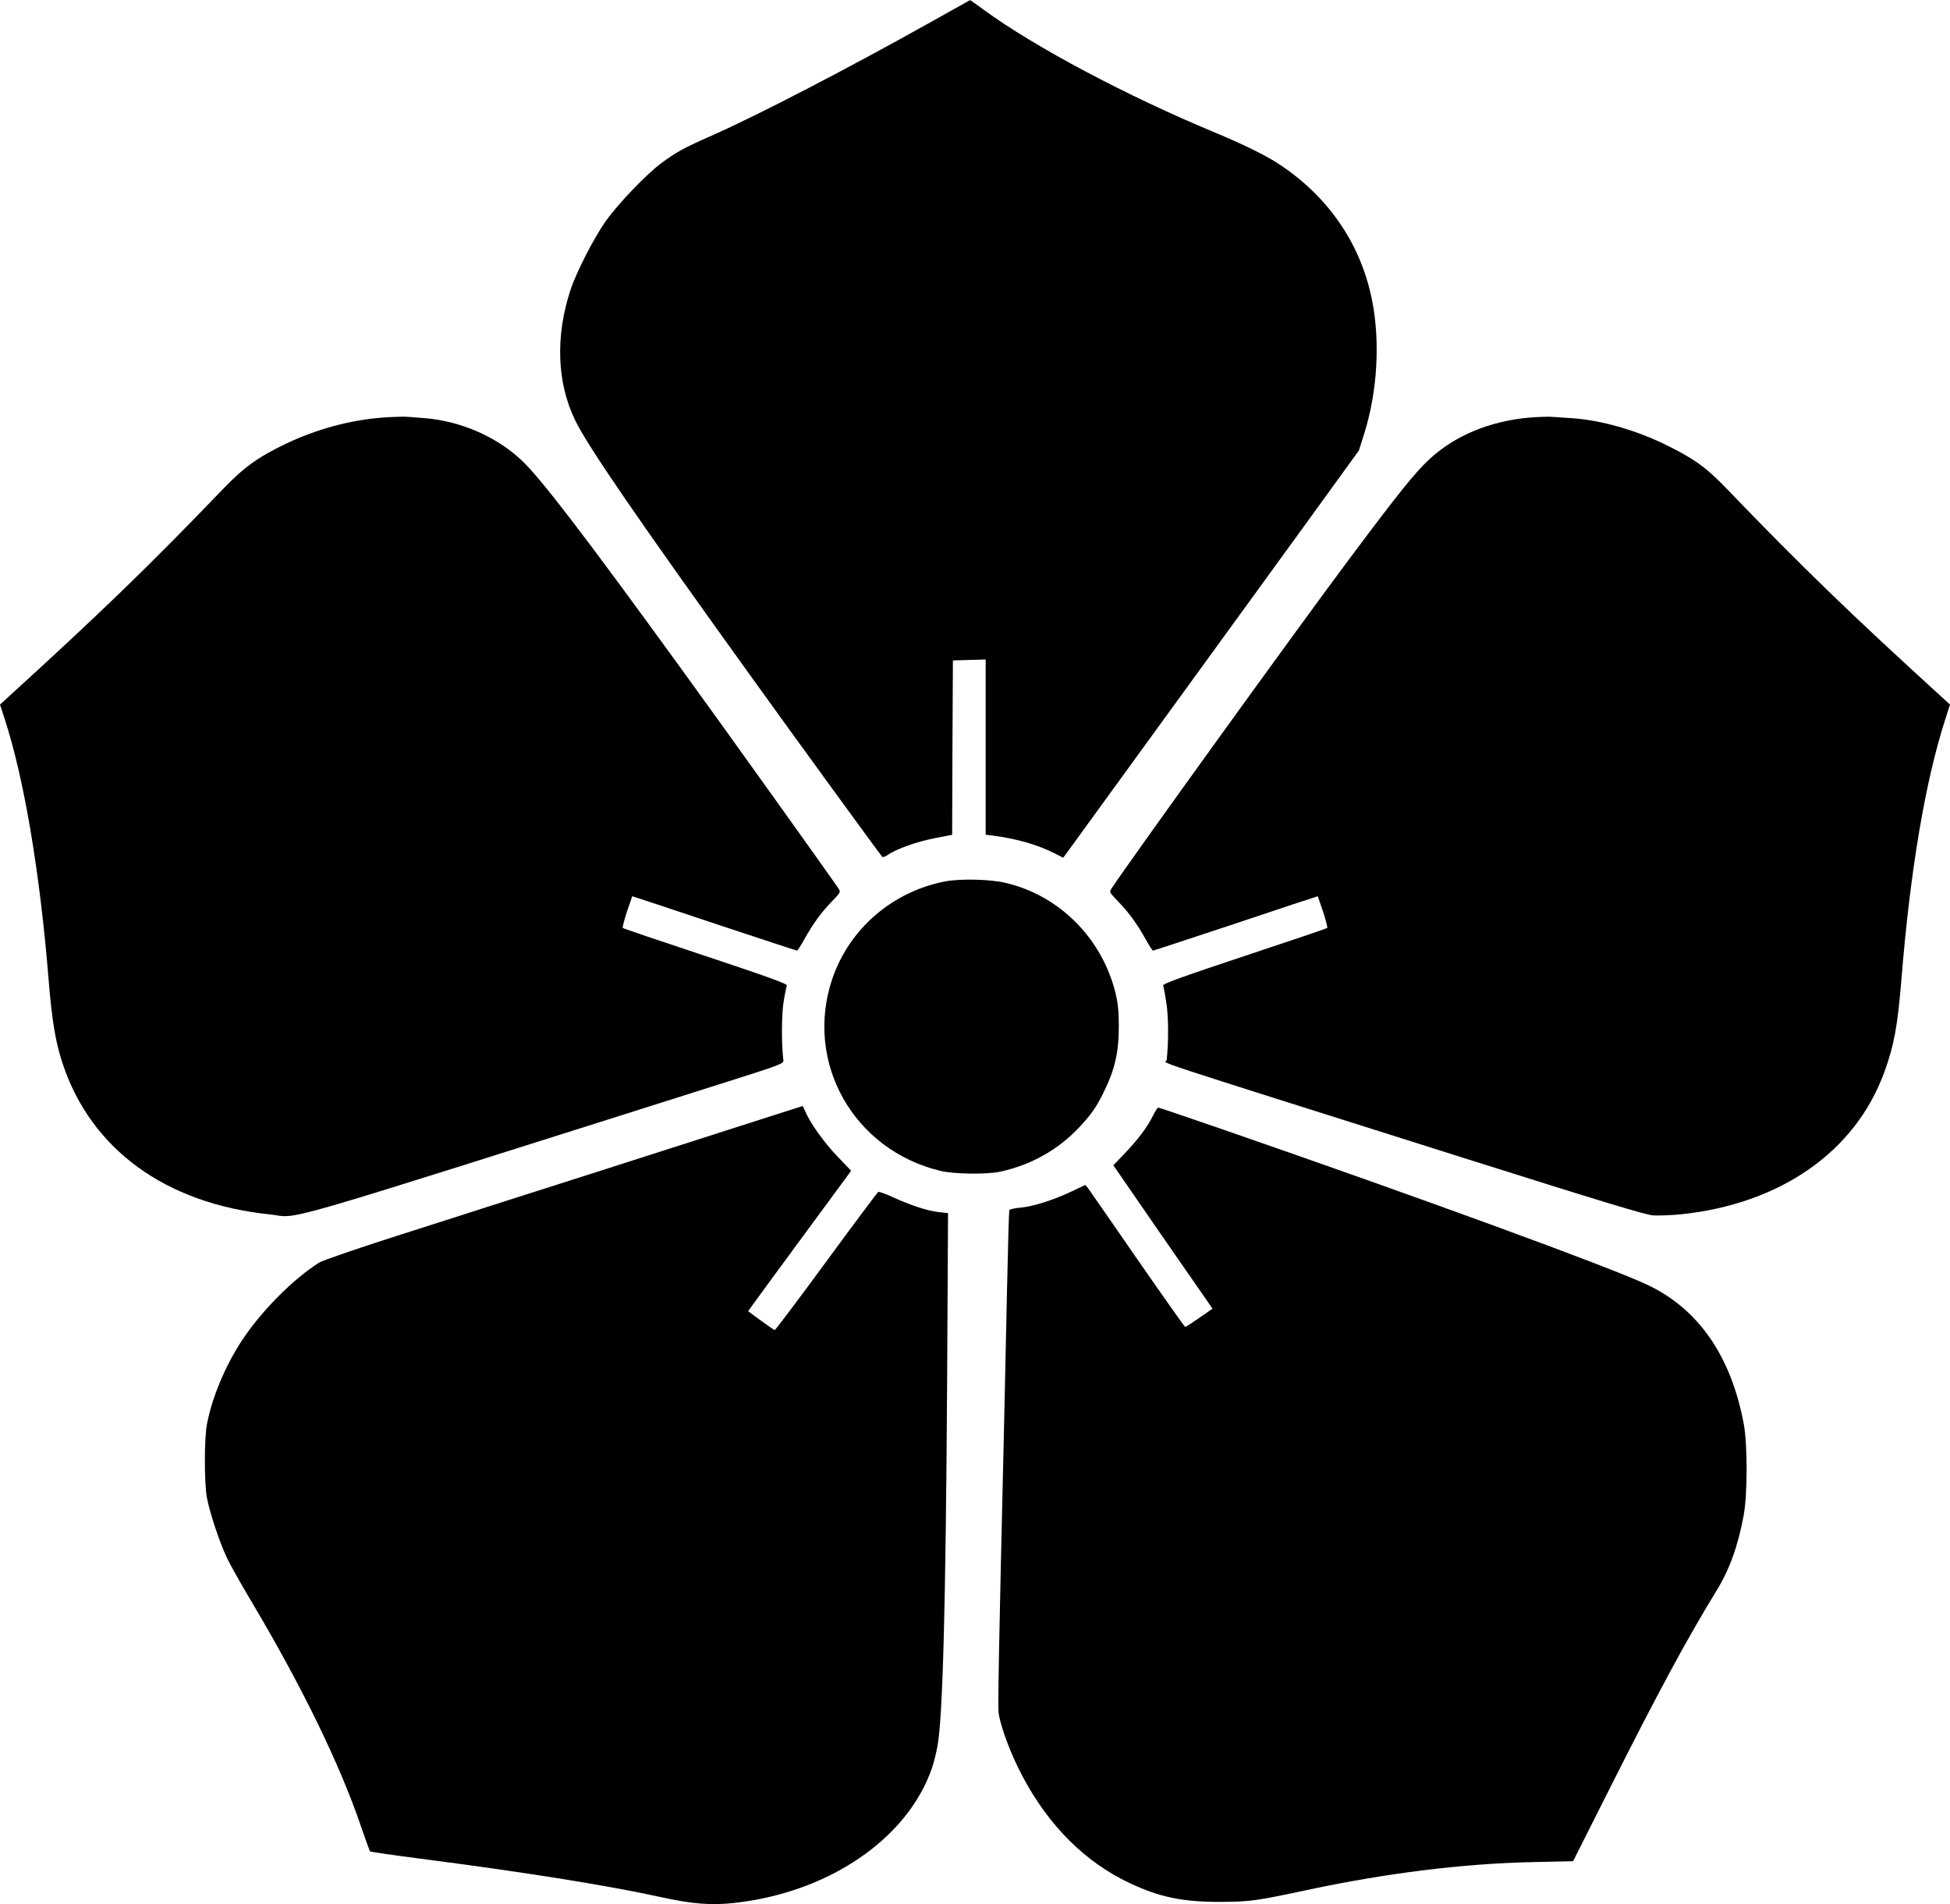
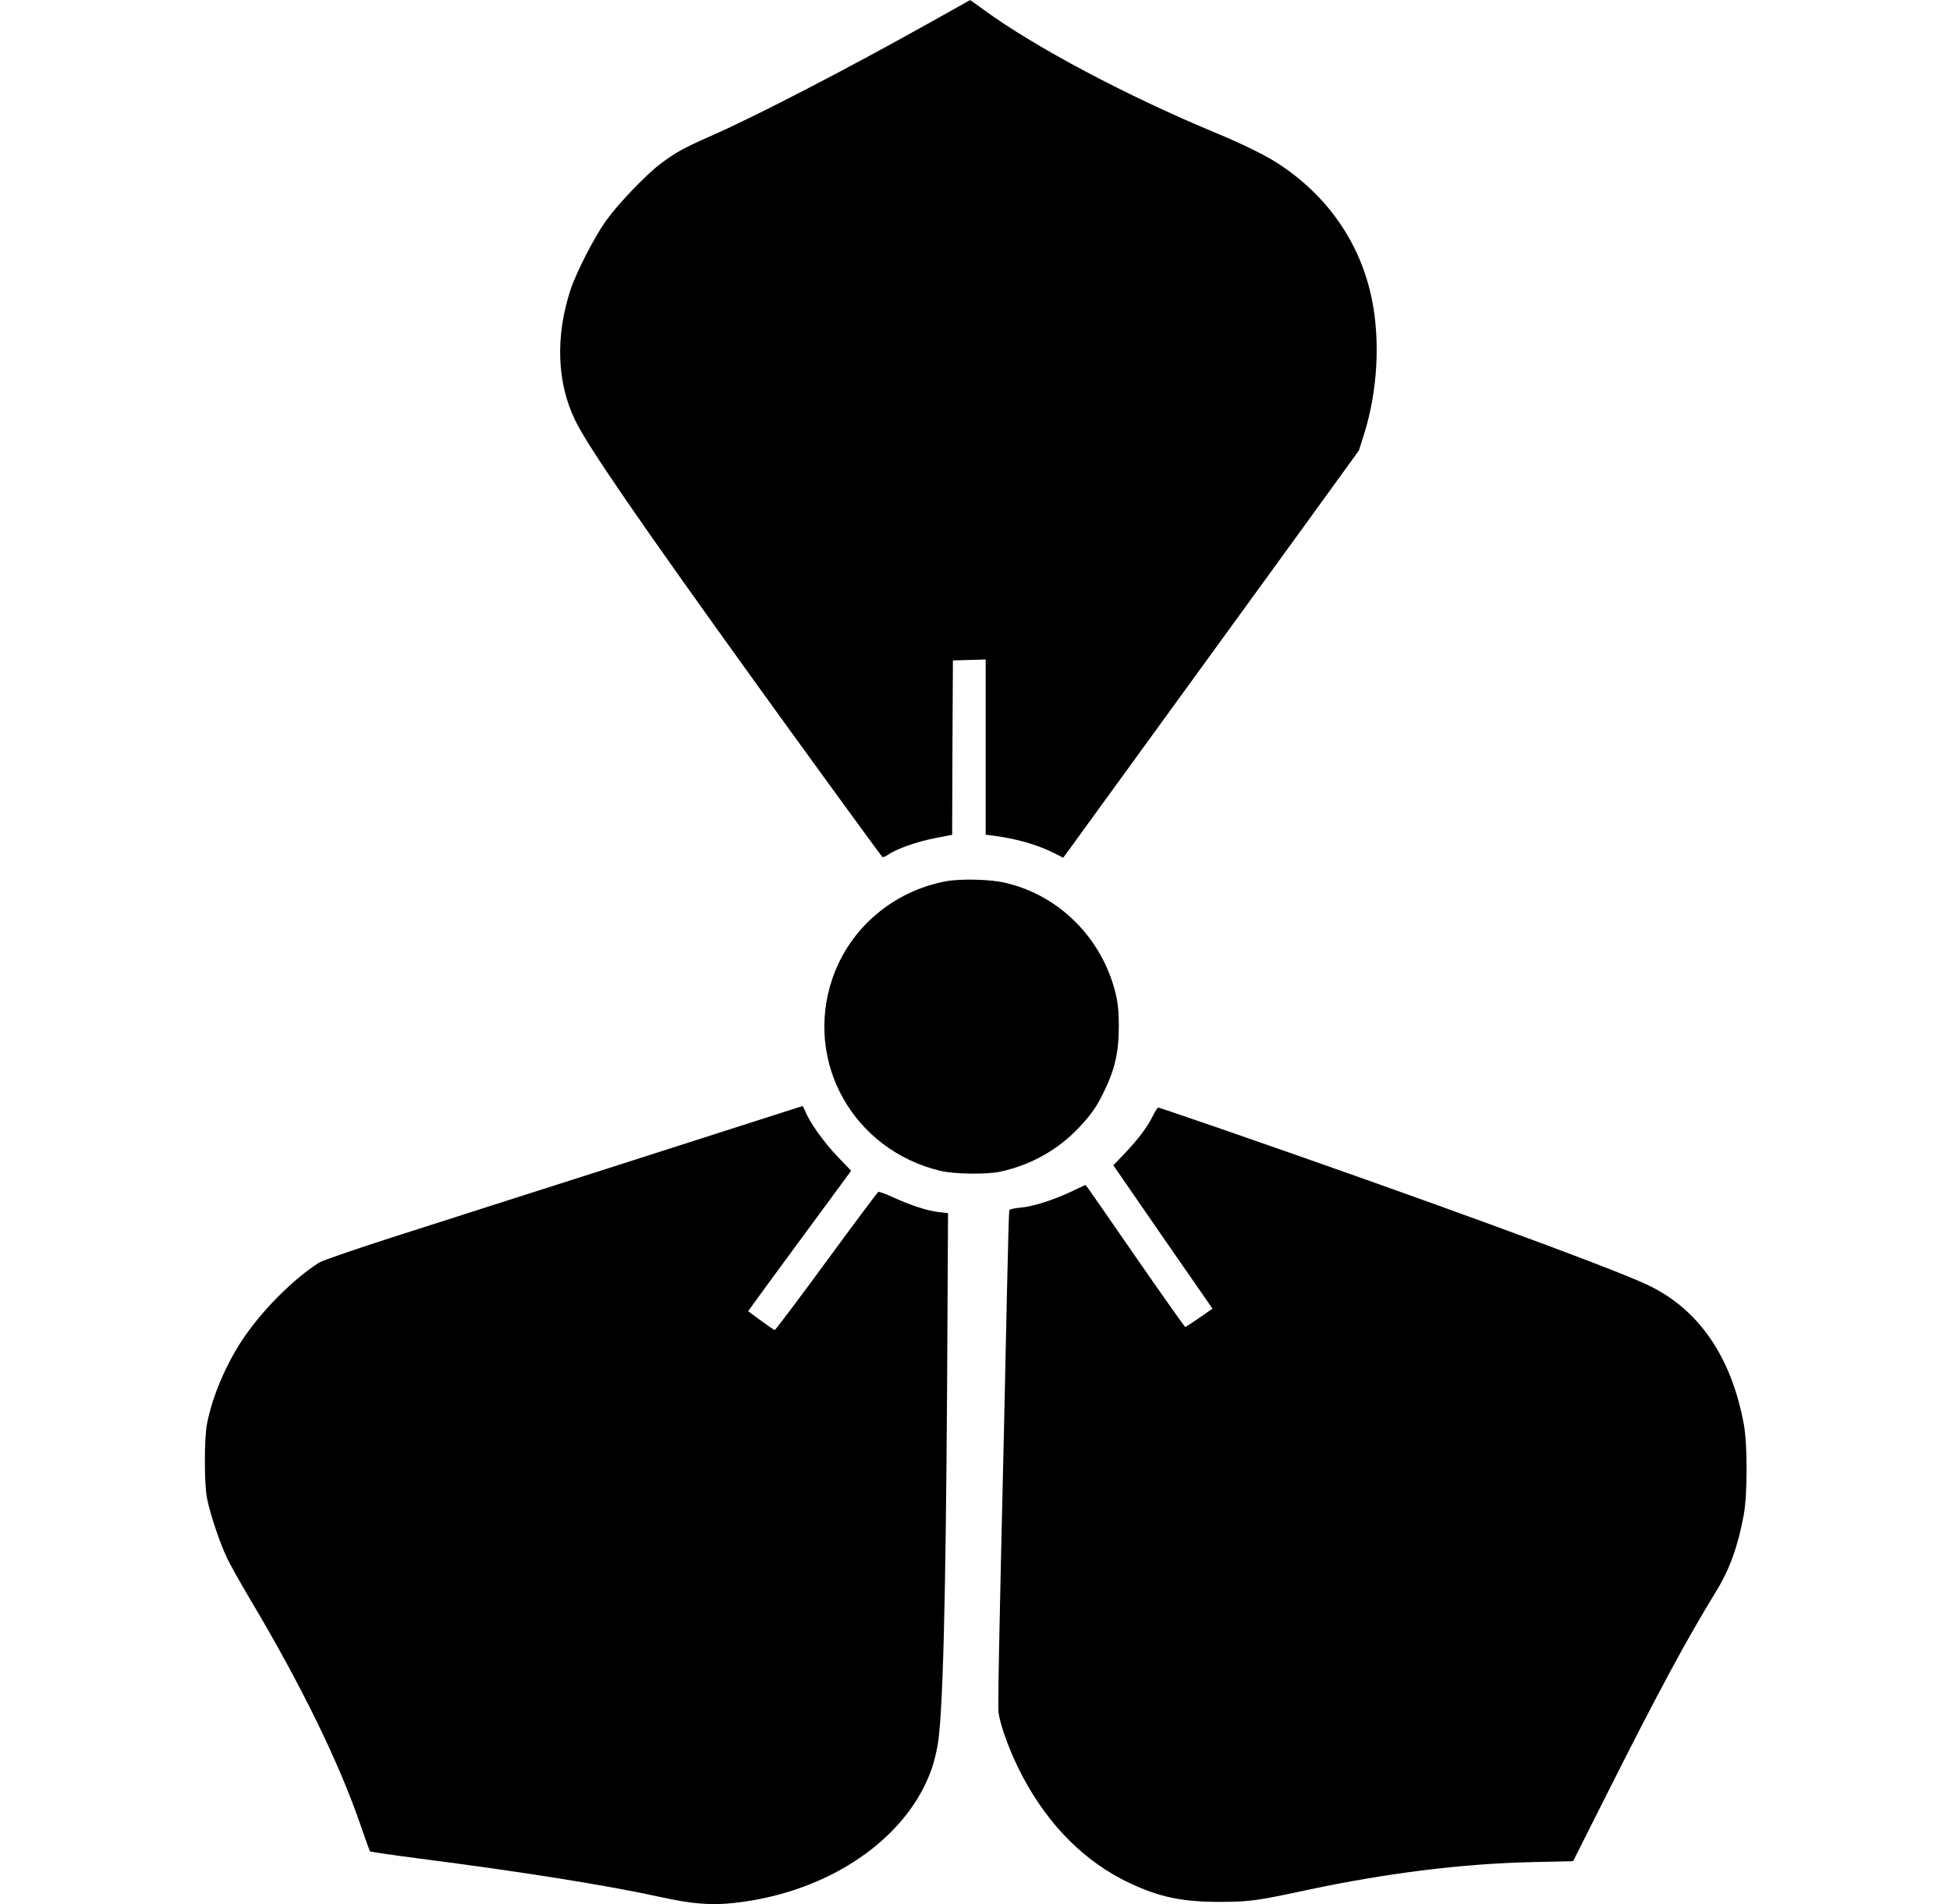
<svg xmlns="http://www.w3.org/2000/svg" version="1.0" width="1280pt" height="1250pt" viewBox="0 0 1280 1250" preserveAspectRatio="xMidYMid meet">
  <g transform="translate(0,1250) scale(0.1,-0.1)" fill="#000000" stroke="none">
    <path d="M6115 12358 c-553 -310 -1146 -617 -1445 -749 -176 -77 -238 -111 -333 -183 -99 -75 -277 -261 -360 -376 -76 -107 -194 -337 -232 -452 -100 -305 -90 -608 30 -856 82 -170 413 -652 1169 -1702 273 -380 832 -1148 847 -1164 4 -5 20 1 36 12 57 40 192 88 318 112 33 6 70 13 82 16 l23 4 2 573 3 572 108 3 107 3 0 -575 0 -575 48 -6 c158 -21 290 -59 404 -116 l57 -29 39 53 c37 51 886 1220 1566 2156 l336 464 35 111 c87 277 106 608 50 882 -76 373 -295 686 -627 898 -82 52 -230 124 -398 194 -577 239 -1188 563 -1523 808 -48 35 -88 64 -90 63 -1 -1 -114 -64 -252 -141z" />
-     <path d="M2525 9760 c-220 -15 -443 -75 -651 -174 -181 -87 -273 -153 -414 -300 -482 -502 -808 -817 -1423 -1377 l-37 -34 31 -95 c128 -393 232 -1014 288 -1710 22 -270 45 -409 92 -551 186 -562 675 -919 1357 -990 213 -22 -86 -108 2992 866 372 118 385 123 382 146 -13 108 -12 303 2 385 8 50 18 97 21 105 4 11 -121 56 -532 193 -296 98 -541 181 -545 185 -3 3 9 51 27 106 19 55 35 101 35 102 0 1 242 -79 537 -178 296 -98 541 -179 545 -179 3 0 23 30 44 68 60 108 114 182 181 251 62 65 63 65 46 90 -42 64 -767 1078 -1042 1456 -627 864 -920 1247 -1044 1360 -164 151 -395 251 -627 270 -41 3 -93 7 -115 9 -22 2 -90 0 -150 -4z" />
-     <path d="M10040 9759 c-261 -23 -490 -118 -658 -274 -93 -86 -203 -223 -522 -650 -347 -464 -1452 -1996 -1563 -2166 -17 -25 -16 -25 46 -90 67 -69 121 -143 181 -251 21 -38 41 -68 44 -68 4 0 249 81 545 179 295 99 537 179 537 178 0 -1 16 -47 35 -102 18 -55 30 -103 27 -106 -4 -4 -249 -87 -545 -185 -415 -138 -536 -182 -532 -193 3 -8 13 -59 21 -114 15 -90 15 -265 2 -376 -3 -27 -245 52 1947 -641 912 -288 1195 -374 1246 -378 37 -2 118 1 181 7 655 68 1147 411 1337 934 63 172 87 300 112 607 58 718 157 1305 290 1715 l29 90 -37 34 c-615 560 -942 877 -1423 1377 -141 147 -218 202 -405 294 -200 98 -426 162 -617 175 -46 3 -105 7 -133 9 -27 2 -93 -1 -145 -5z" />
    <path d="M6207 6715 c-347 -66 -631 -310 -743 -638 -187 -549 138 -1127 711 -1263 87 -21 305 -24 390 -5 203 44 379 143 518 290 77 82 113 132 159 226 76 153 102 265 102 440 0 99 -6 151 -22 218 -89 359 -369 640 -722 722 -102 24 -294 28 -393 10z" />
    <path d="M4865 5111 c-220 -71 -650 -208 -955 -306 -305 -97 -622 -198 -705 -225 -82 -27 -356 -114 -609 -195 -259 -83 -476 -158 -500 -172 -174 -110 -384 -322 -512 -518 -107 -165 -191 -366 -225 -540 -19 -93 -19 -397 0 -490 19 -99 83 -290 129 -387 21 -46 95 -177 164 -293 329 -553 580 -1068 718 -1475 29 -85 56 -158 59 -162 3 -4 150 -25 326 -48 662 -85 1230 -175 1575 -251 213 -47 337 -57 489 -40 621 68 1140 422 1299 887 11 33 28 98 36 145 35 190 54 937 63 2385 l6 1111 -62 7 c-74 8 -185 45 -301 98 -46 21 -89 37 -95 34 -5 -2 -158 -207 -340 -455 -181 -247 -334 -450 -339 -451 -5 0 -46 28 -92 62 l-83 61 29 41 c16 23 168 230 338 461 l309 420 -88 92 c-87 90 -182 222 -212 296 -9 20 -17 37 -19 37 -2 -1 -183 -59 -403 -129z" />
    <path d="M7567 5174 c-37 -74 -95 -151 -185 -246 l-74 -77 325 -471 326 -470 -86 -60 c-48 -33 -89 -60 -93 -60 -4 0 -145 200 -315 445 -169 245 -315 455 -324 467 l-17 20 -86 -41 c-122 -58 -258 -101 -340 -108 -38 -3 -71 -11 -73 -17 -2 -6 -9 -245 -15 -531 -6 -286 -15 -700 -20 -920 -32 -1354 -41 -1815 -35 -1850 15 -97 82 -274 157 -415 172 -325 413 -564 702 -700 199 -94 350 -125 601 -124 193 1 232 7 570 79 516 110 1017 172 1470 182 l271 6 227 451 c329 654 515 999 714 1324 86 139 142 296 179 497 25 138 25 460 1 594 -83 451 -301 764 -641 921 -259 120 -1475 565 -2793 1021 -221 76 -406 139 -410 139 -5 0 -21 -25 -36 -56z" />
  </g>
</svg>